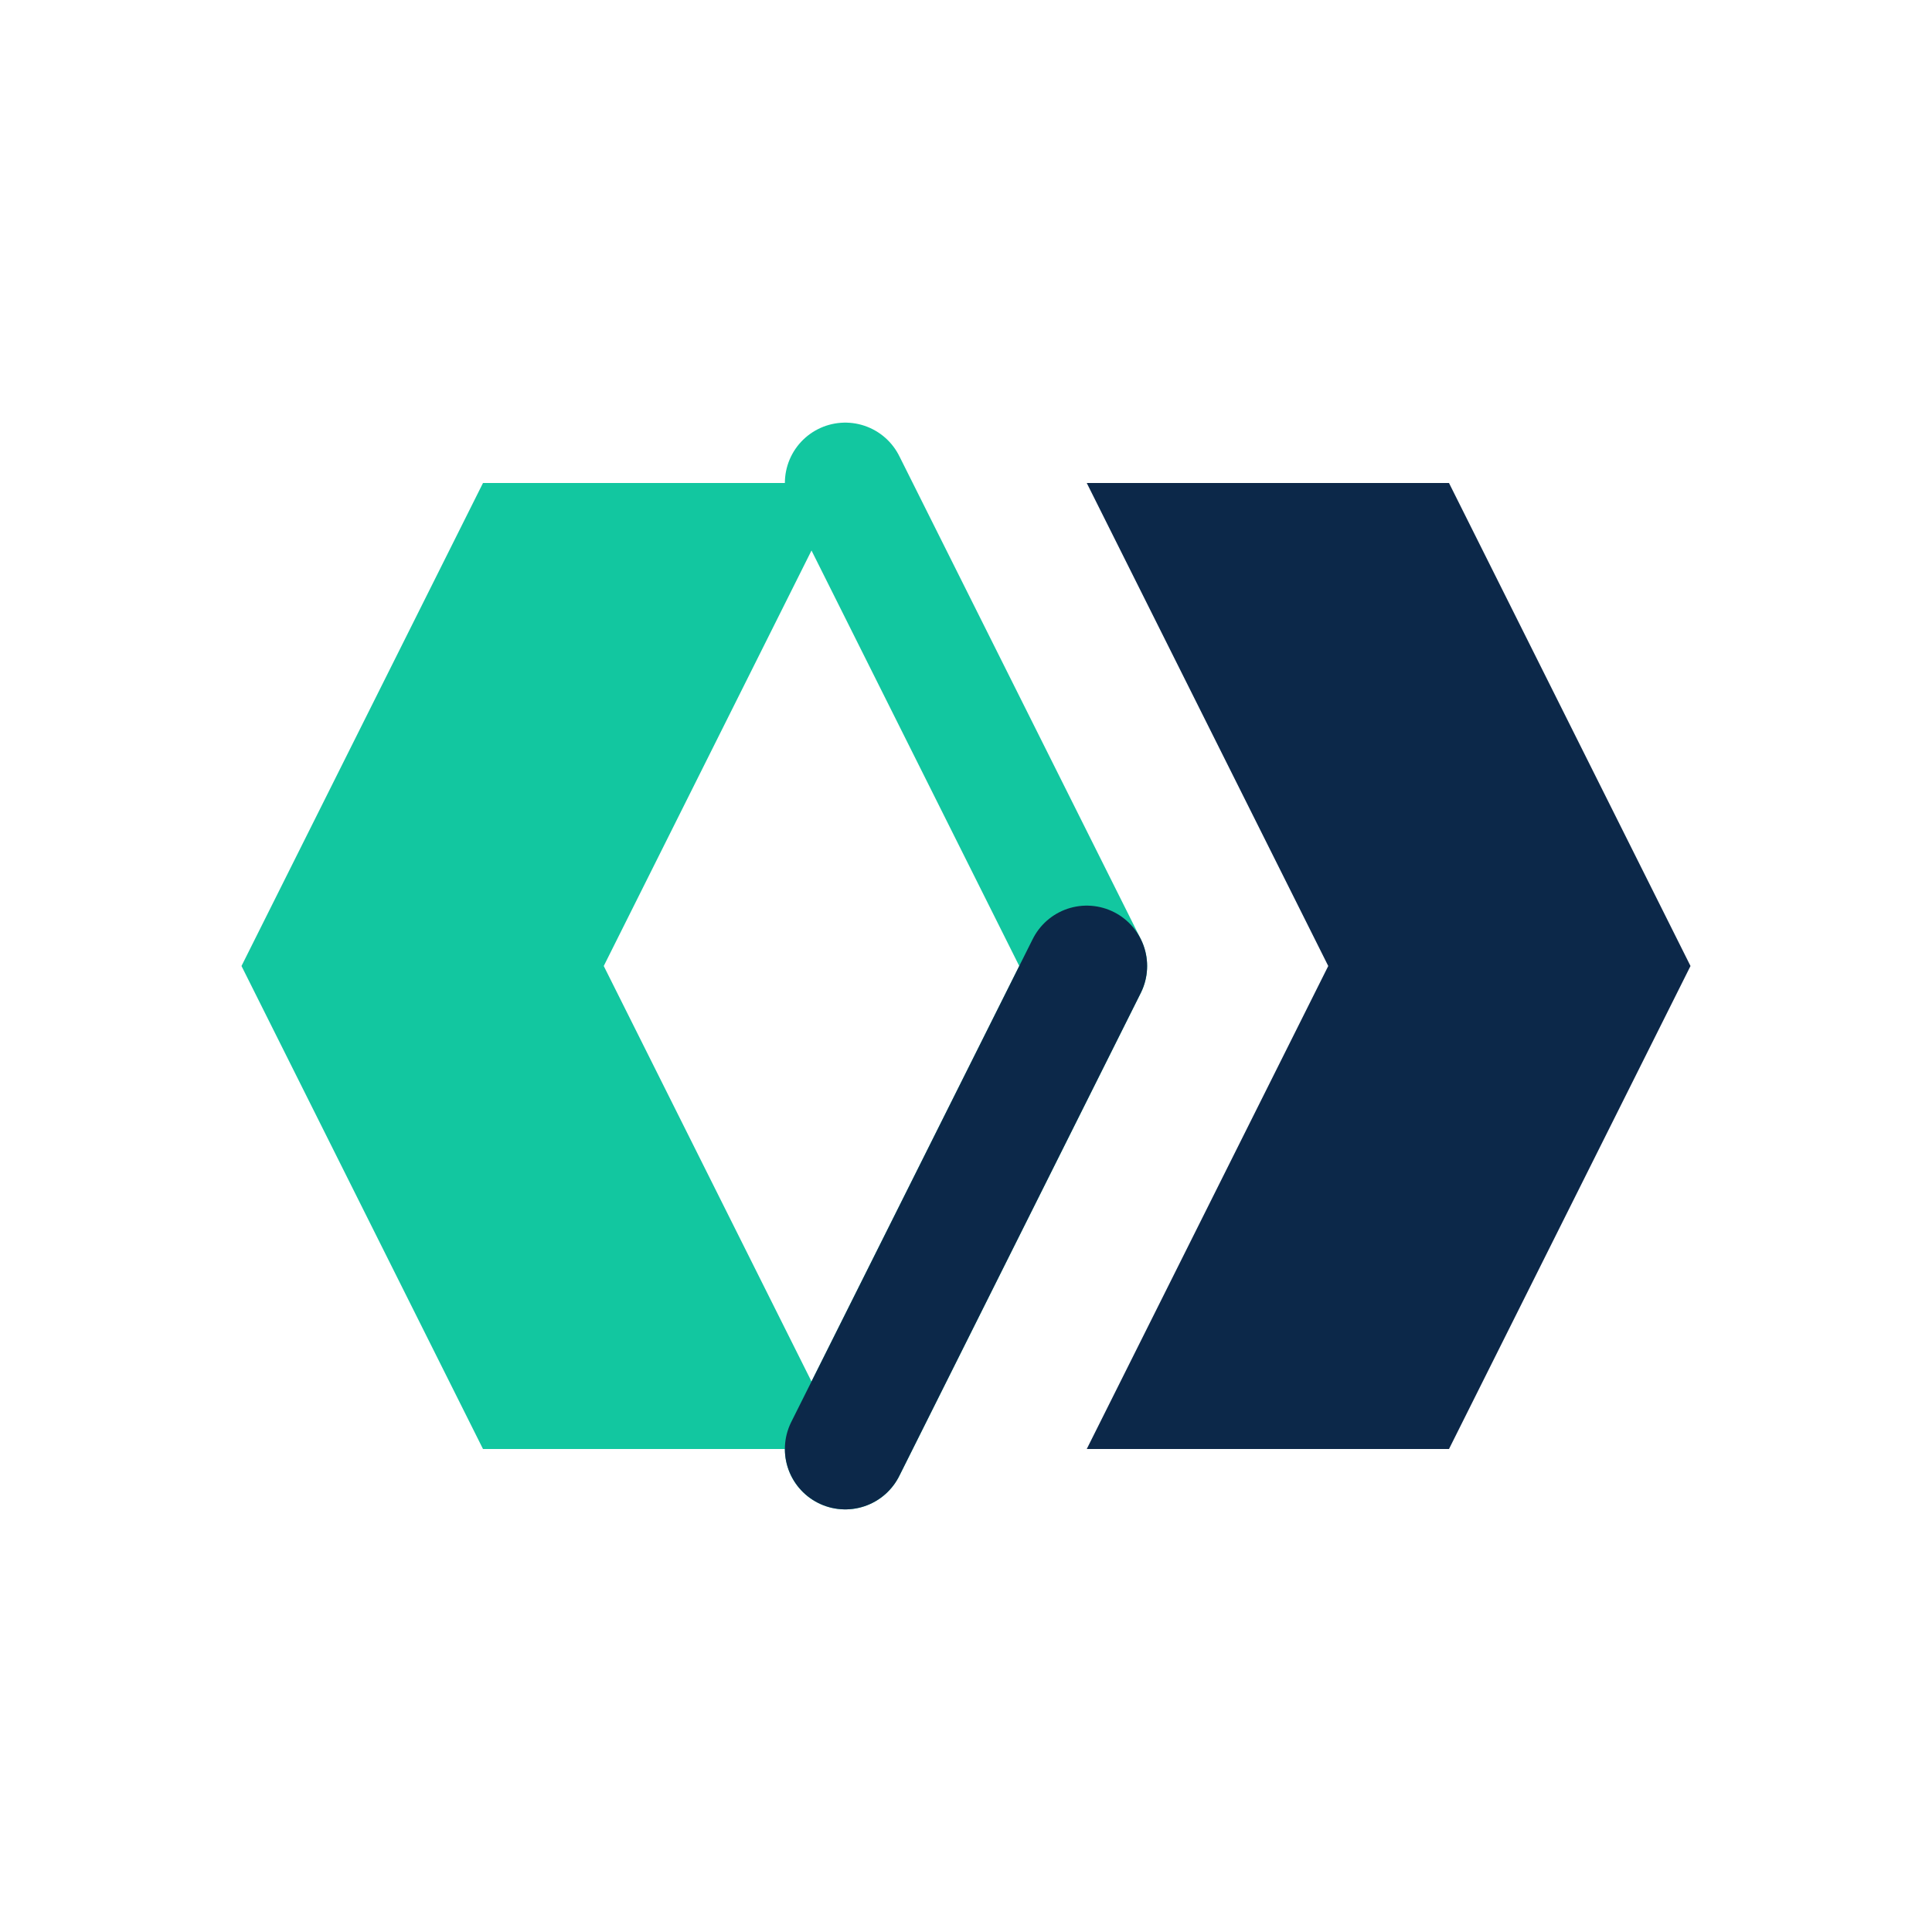
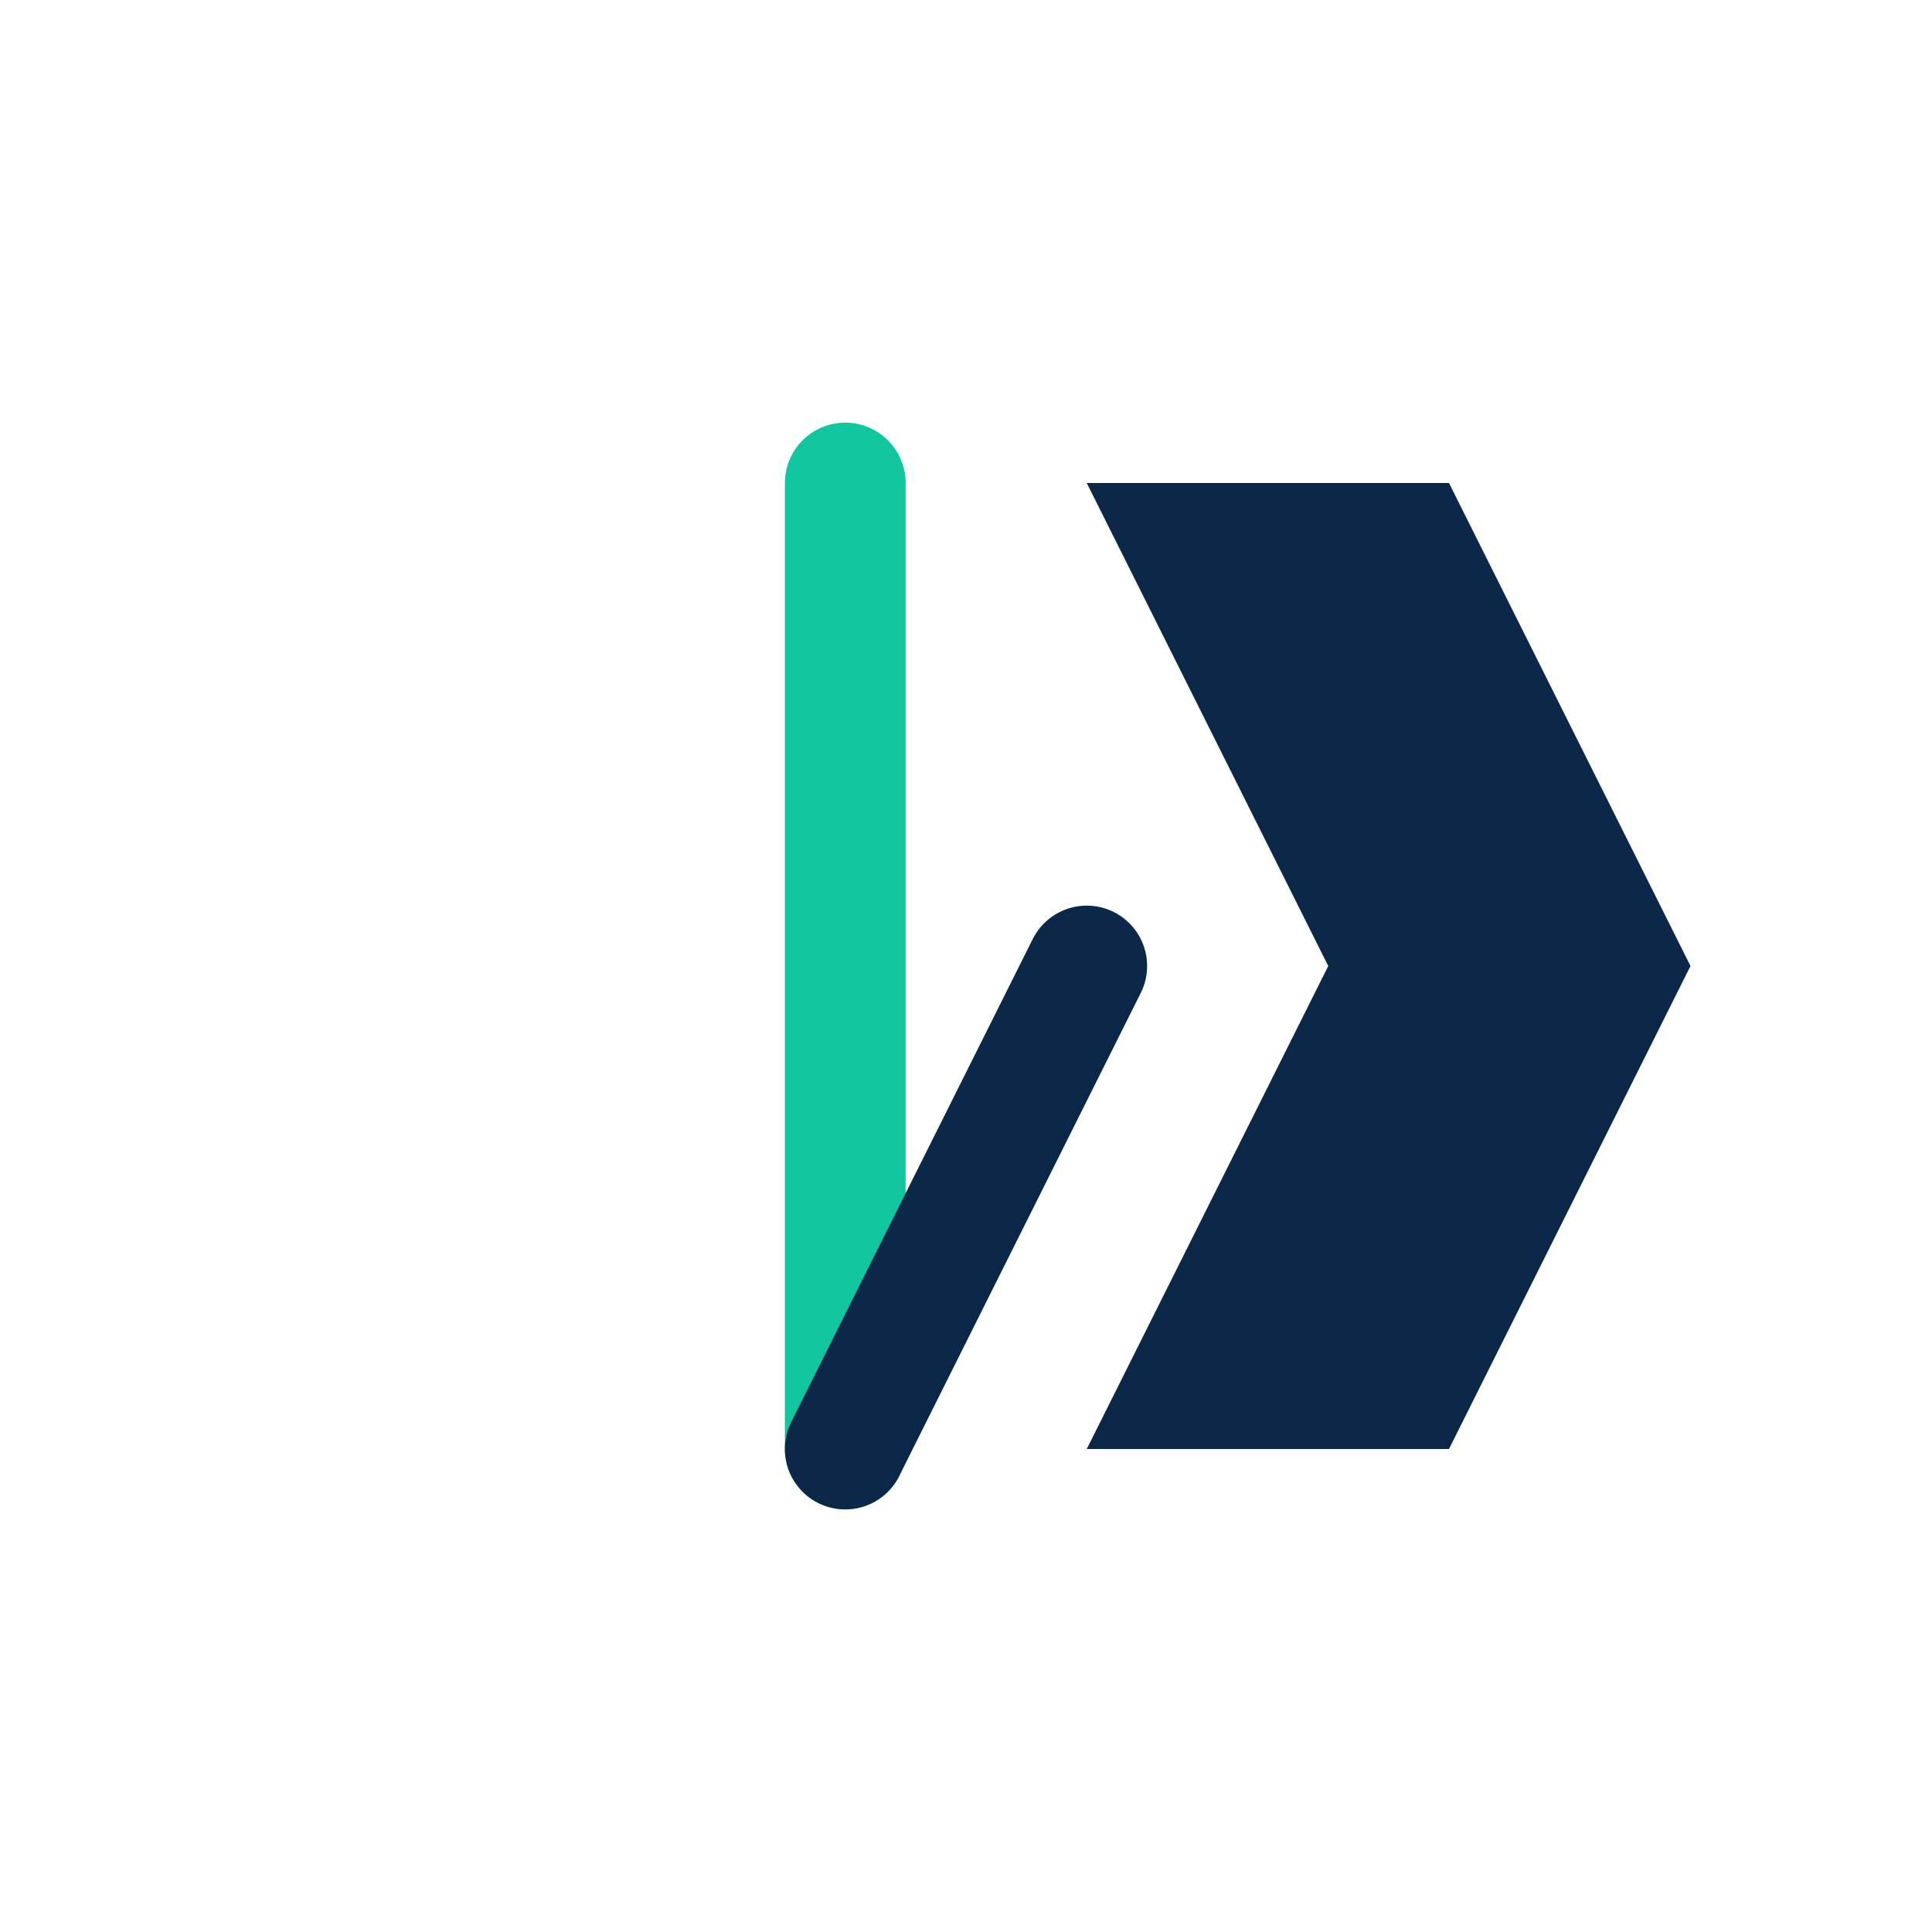
<svg xmlns="http://www.w3.org/2000/svg" viewBox="0 0 32 32" fill="none">
-   <path d="M8 8L4 16L8 24H14L10 16L14 8H8Z" fill="#12C7A0" />
  <path d="M18 8L22 16L18 24H24L28 16L24 8H18Z" fill="#0C2849" />
-   <path d="M14 8L18 16L14 24" stroke="#12C7A0" stroke-width="2" stroke-linecap="round" stroke-linejoin="round" />
+   <path d="M14 8L14 24" stroke="#12C7A0" stroke-width="2" stroke-linecap="round" stroke-linejoin="round" />
  <path d="M18 16L14 24" stroke="#0C2849" stroke-width="2" stroke-linecap="round" stroke-linejoin="round" />
</svg>